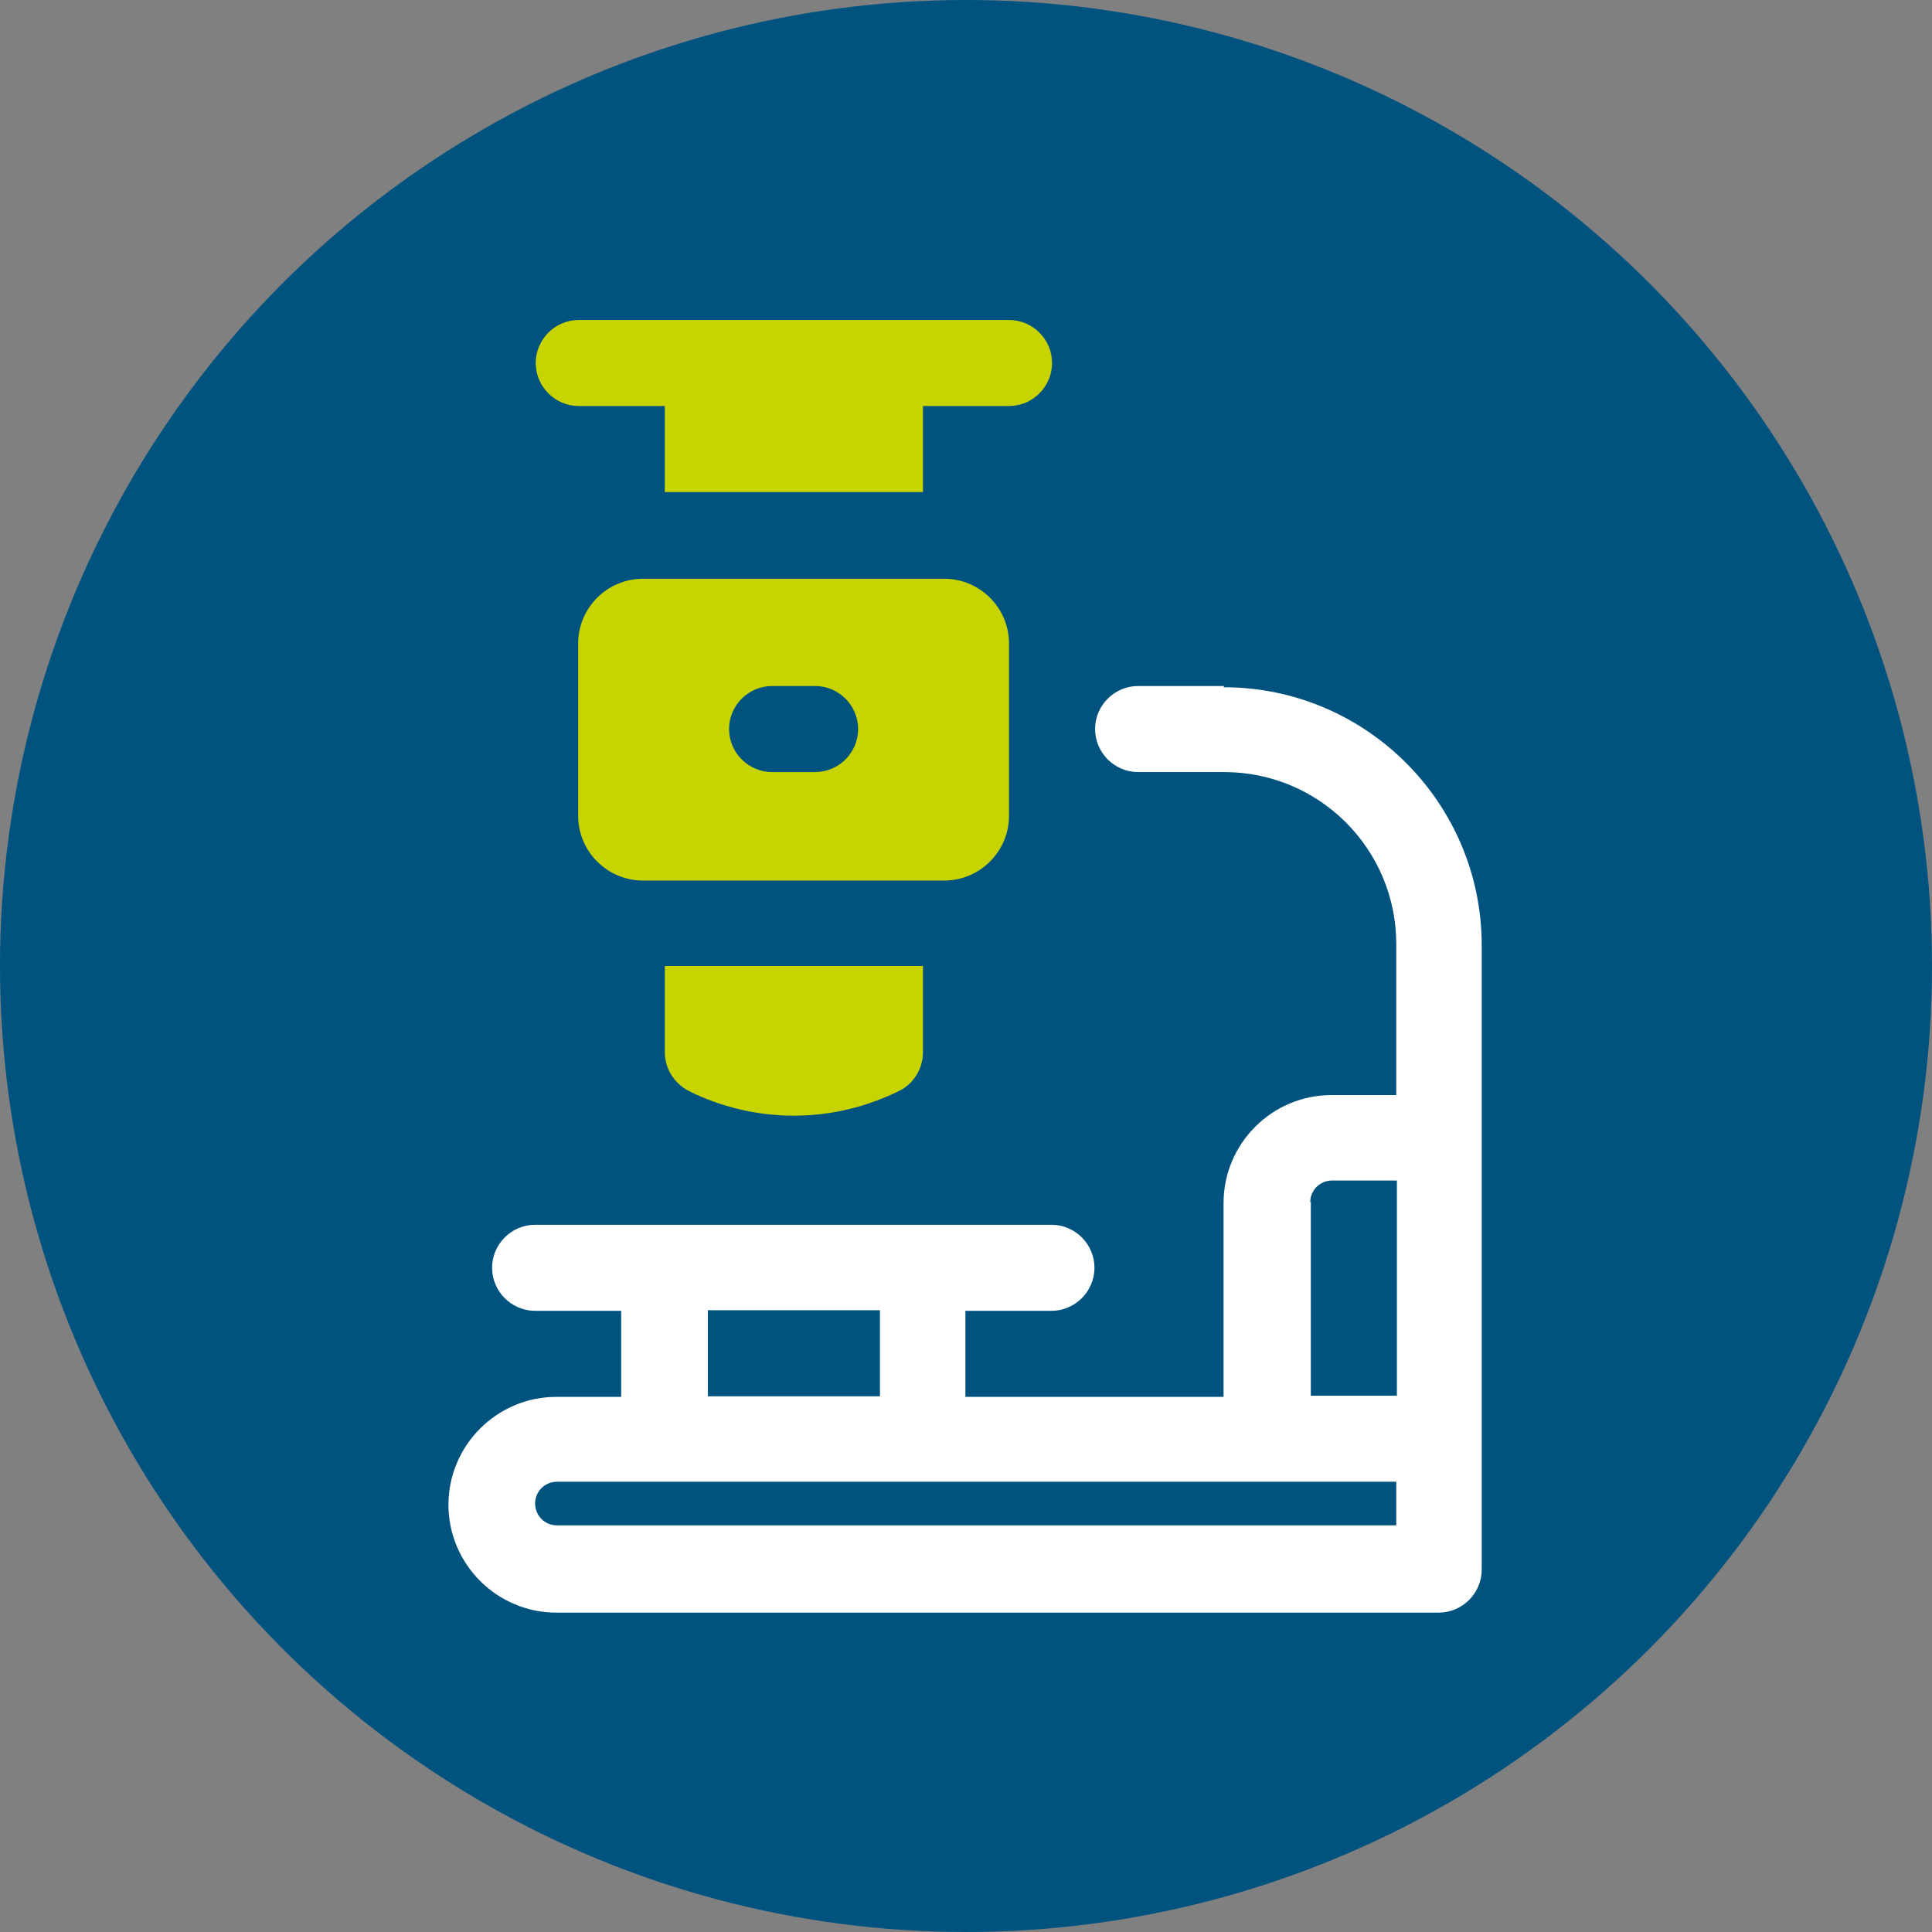
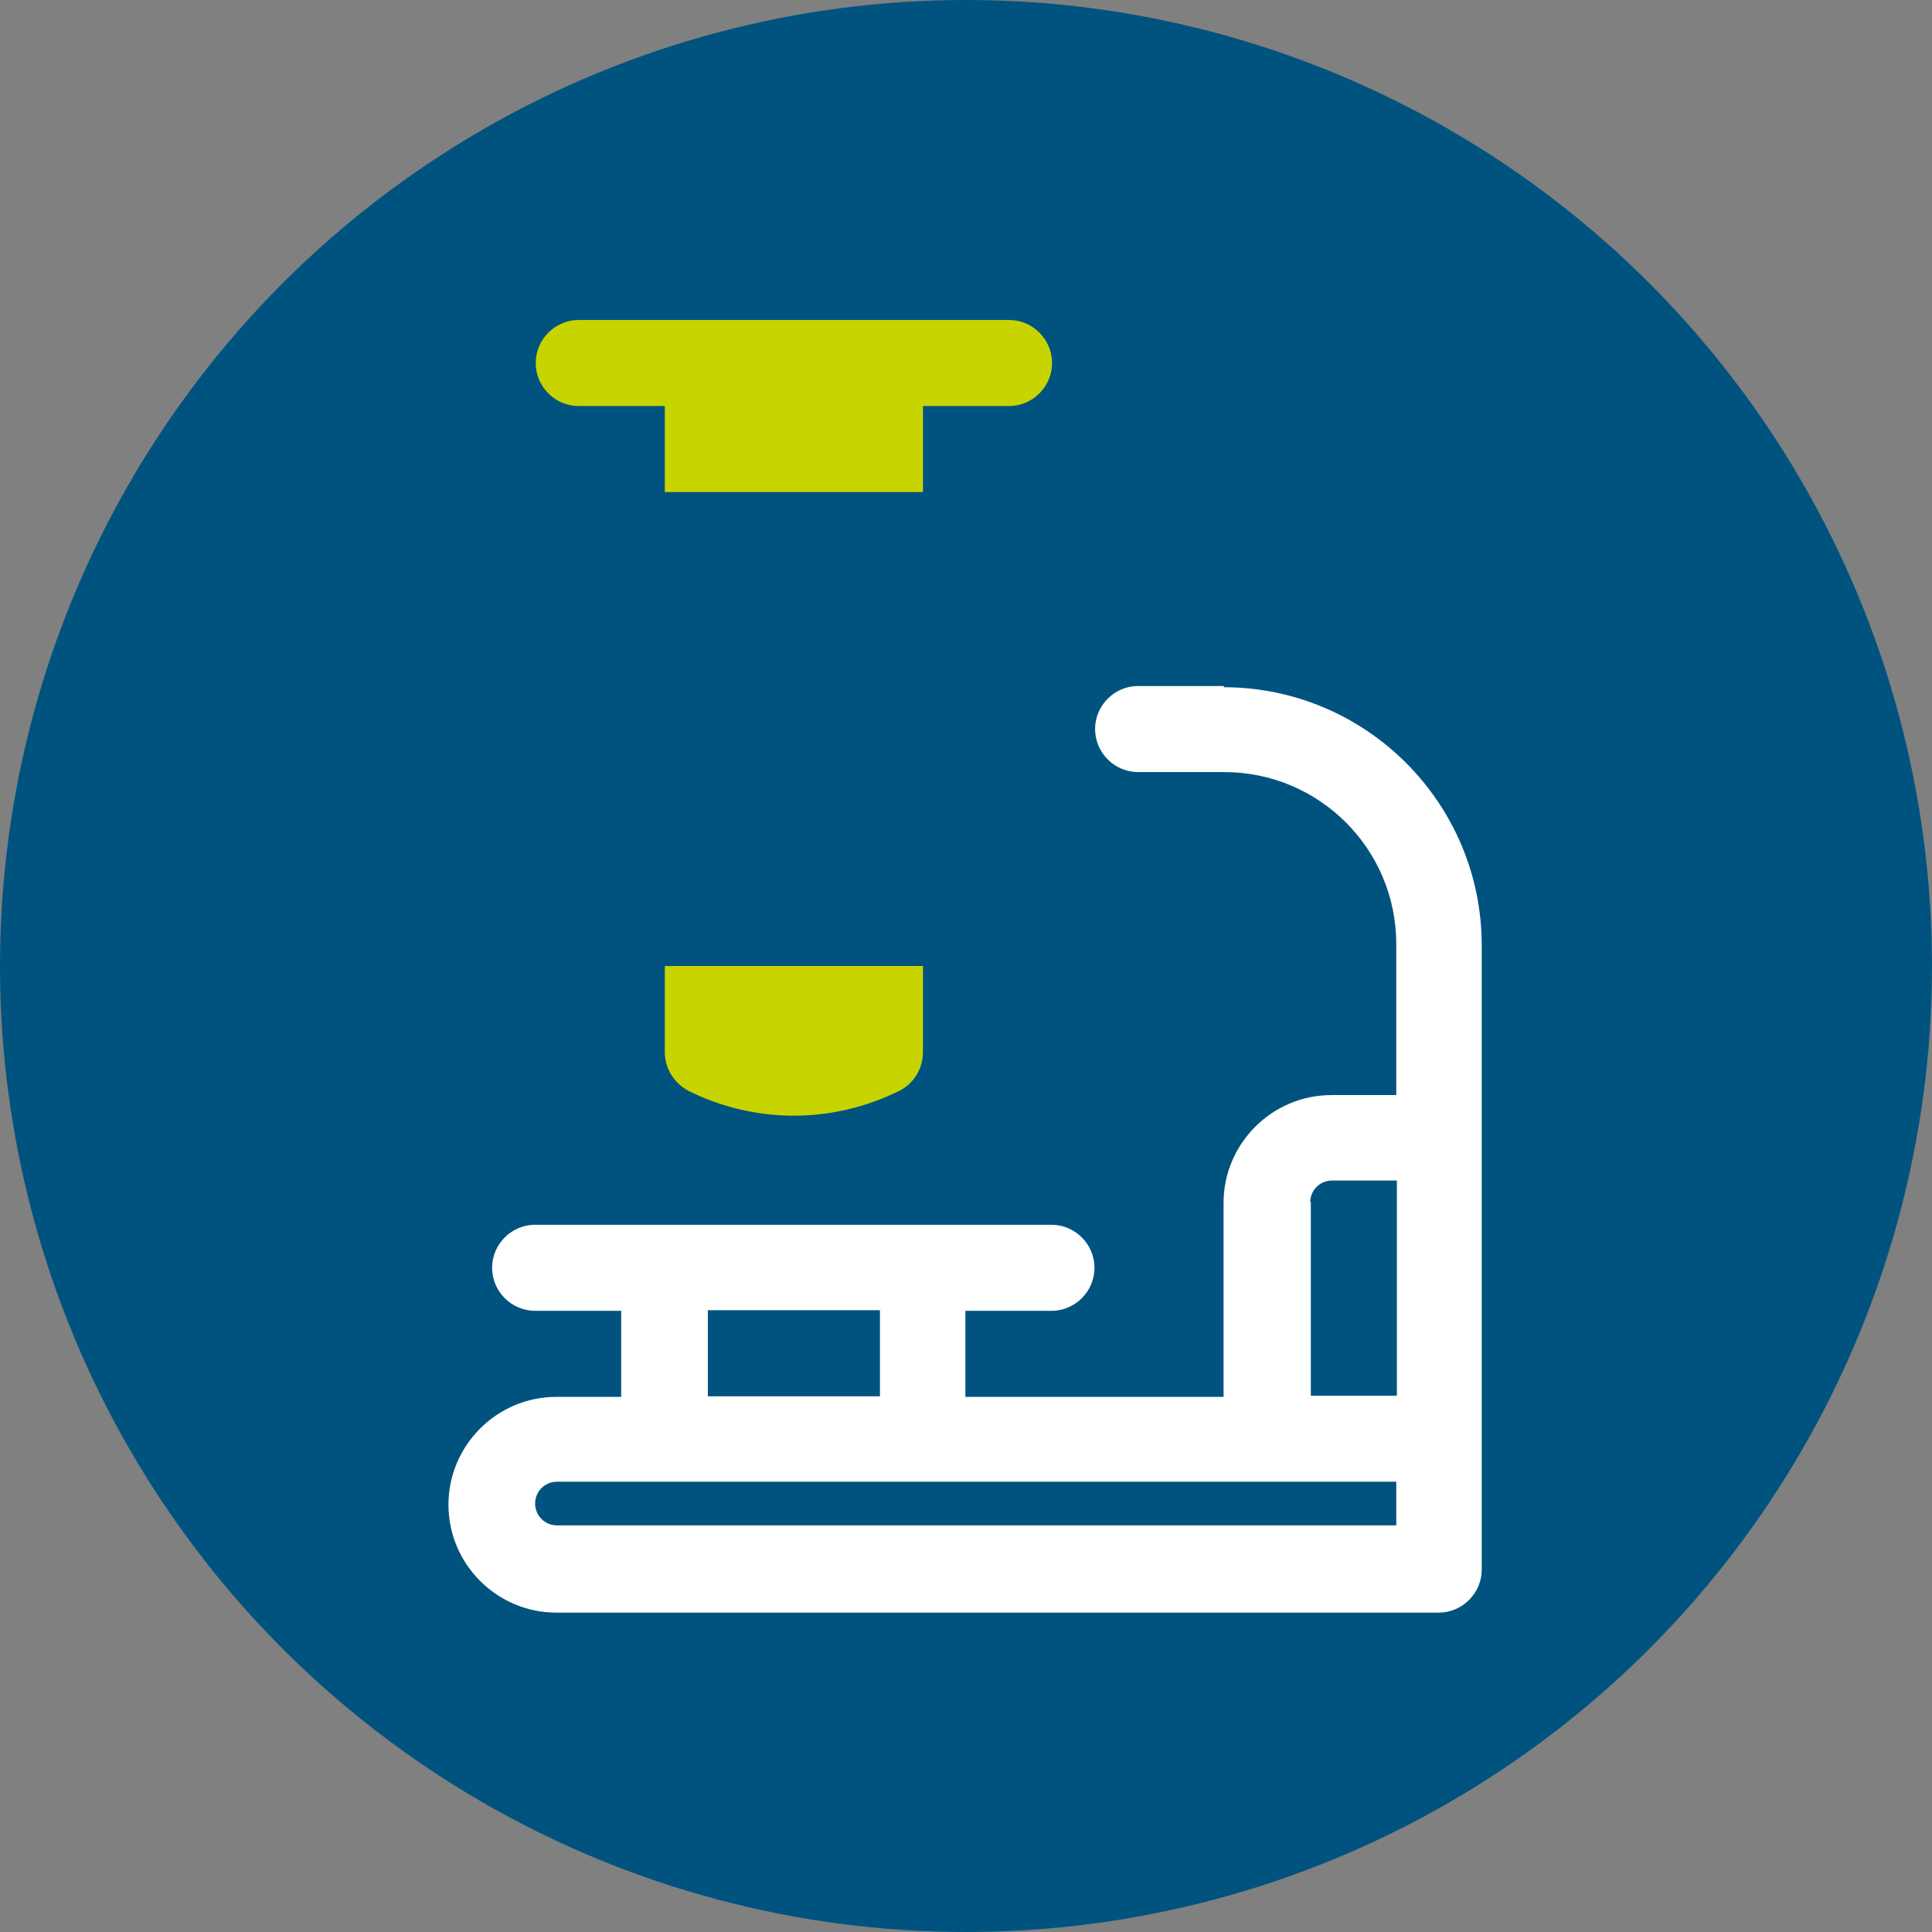
<svg xmlns="http://www.w3.org/2000/svg" id="Camada_2" data-name="Camada 2" viewBox="0 0 31.88 31.88">
  <rect x="0" y="0" width="31.88" height="31.88" fill="#808080" stroke="none" />
  <defs>
    <style>
      .cls-1 {
        fill: #c8d400;
      }

      .cls-1, .cls-2, .cls-3 {
        stroke-width: 0px;
      }

      .cls-2 {
        fill: #00537f;
      }

      .cls-3 {
        fill: #fff;
      }
    </style>
  </defs>
  <g id="OBJECT">
    <g>
      <circle class="cls-2" cx="15.94" cy="15.94" r="15.94" />
      <g>
        <path class="cls-3" d="M20.2,11.32h-1.42c-.39,0-.71.32-.71.71s.32.71.71.71h1.42c1.57,0,2.84,1.27,2.84,2.84v2.49h-1.07c-.98,0-1.78.8-1.78,1.78v3.2h-4.26v-1.42h1.42c.39,0,.71-.32.71-.71s-.32-.71-.71-.71h-8.52c-.39,0-.71.32-.71.71s.32.71.71.71h1.42v1.42h-1.07c-.98,0-1.78.8-1.78,1.78s.8,1.78,1.78,1.78h14.56c.39,0,.71-.32.71-.71v-10.3c0-2.35-1.91-4.26-4.26-4.26ZM21.62,19.84c0-.2.16-.36.36-.36h1.07v3.55h-1.42v-3.2ZM11.68,21.62h2.84v1.42h-2.84v-1.42ZM23.04,25.17h-13.85c-.2,0-.36-.16-.36-.36s.16-.36.36-.36h13.85v.71Z" />
        <g>
          <path class="cls-1" d="M16.65,5.28h-7.1c-.39,0-.71.32-.71.71s.32.71.71.71h1.42v1.42h4.26v-1.42h1.42c.39,0,.71-.32.71-.71s-.32-.71-.71-.71Z" />
-           <path class="cls-1" d="M15.58,9.55h-4.97c-.59,0-1.07.48-1.07,1.07v2.84c0,.59.48,1.07,1.07,1.07h4.97c.59,0,1.07-.48,1.07-1.07v-2.84c0-.59-.48-1.07-1.07-1.07ZM13.45,12.74h-.71c-.39,0-.71-.32-.71-.71s.32-.71.71-.71h.71c.39,0,.71.32.71.71s-.32.71-.71.71Z" />
-           <path class="cls-1" d="M10.97,17.36c0,.27.15.51.39.64.54.27,1.14.41,1.74.41s1.19-.14,1.74-.41c.24-.12.39-.37.39-.64v-1.42h-4.26v1.42Z" />
+           <path class="cls-1" d="M10.97,17.36c0,.27.15.51.39.64.54.27,1.14.41,1.74.41s1.19-.14,1.74-.41c.24-.12.39-.37.39-.64v-1.42h-4.26v1.42" />
        </g>
      </g>
    </g>
  </g>
</svg>